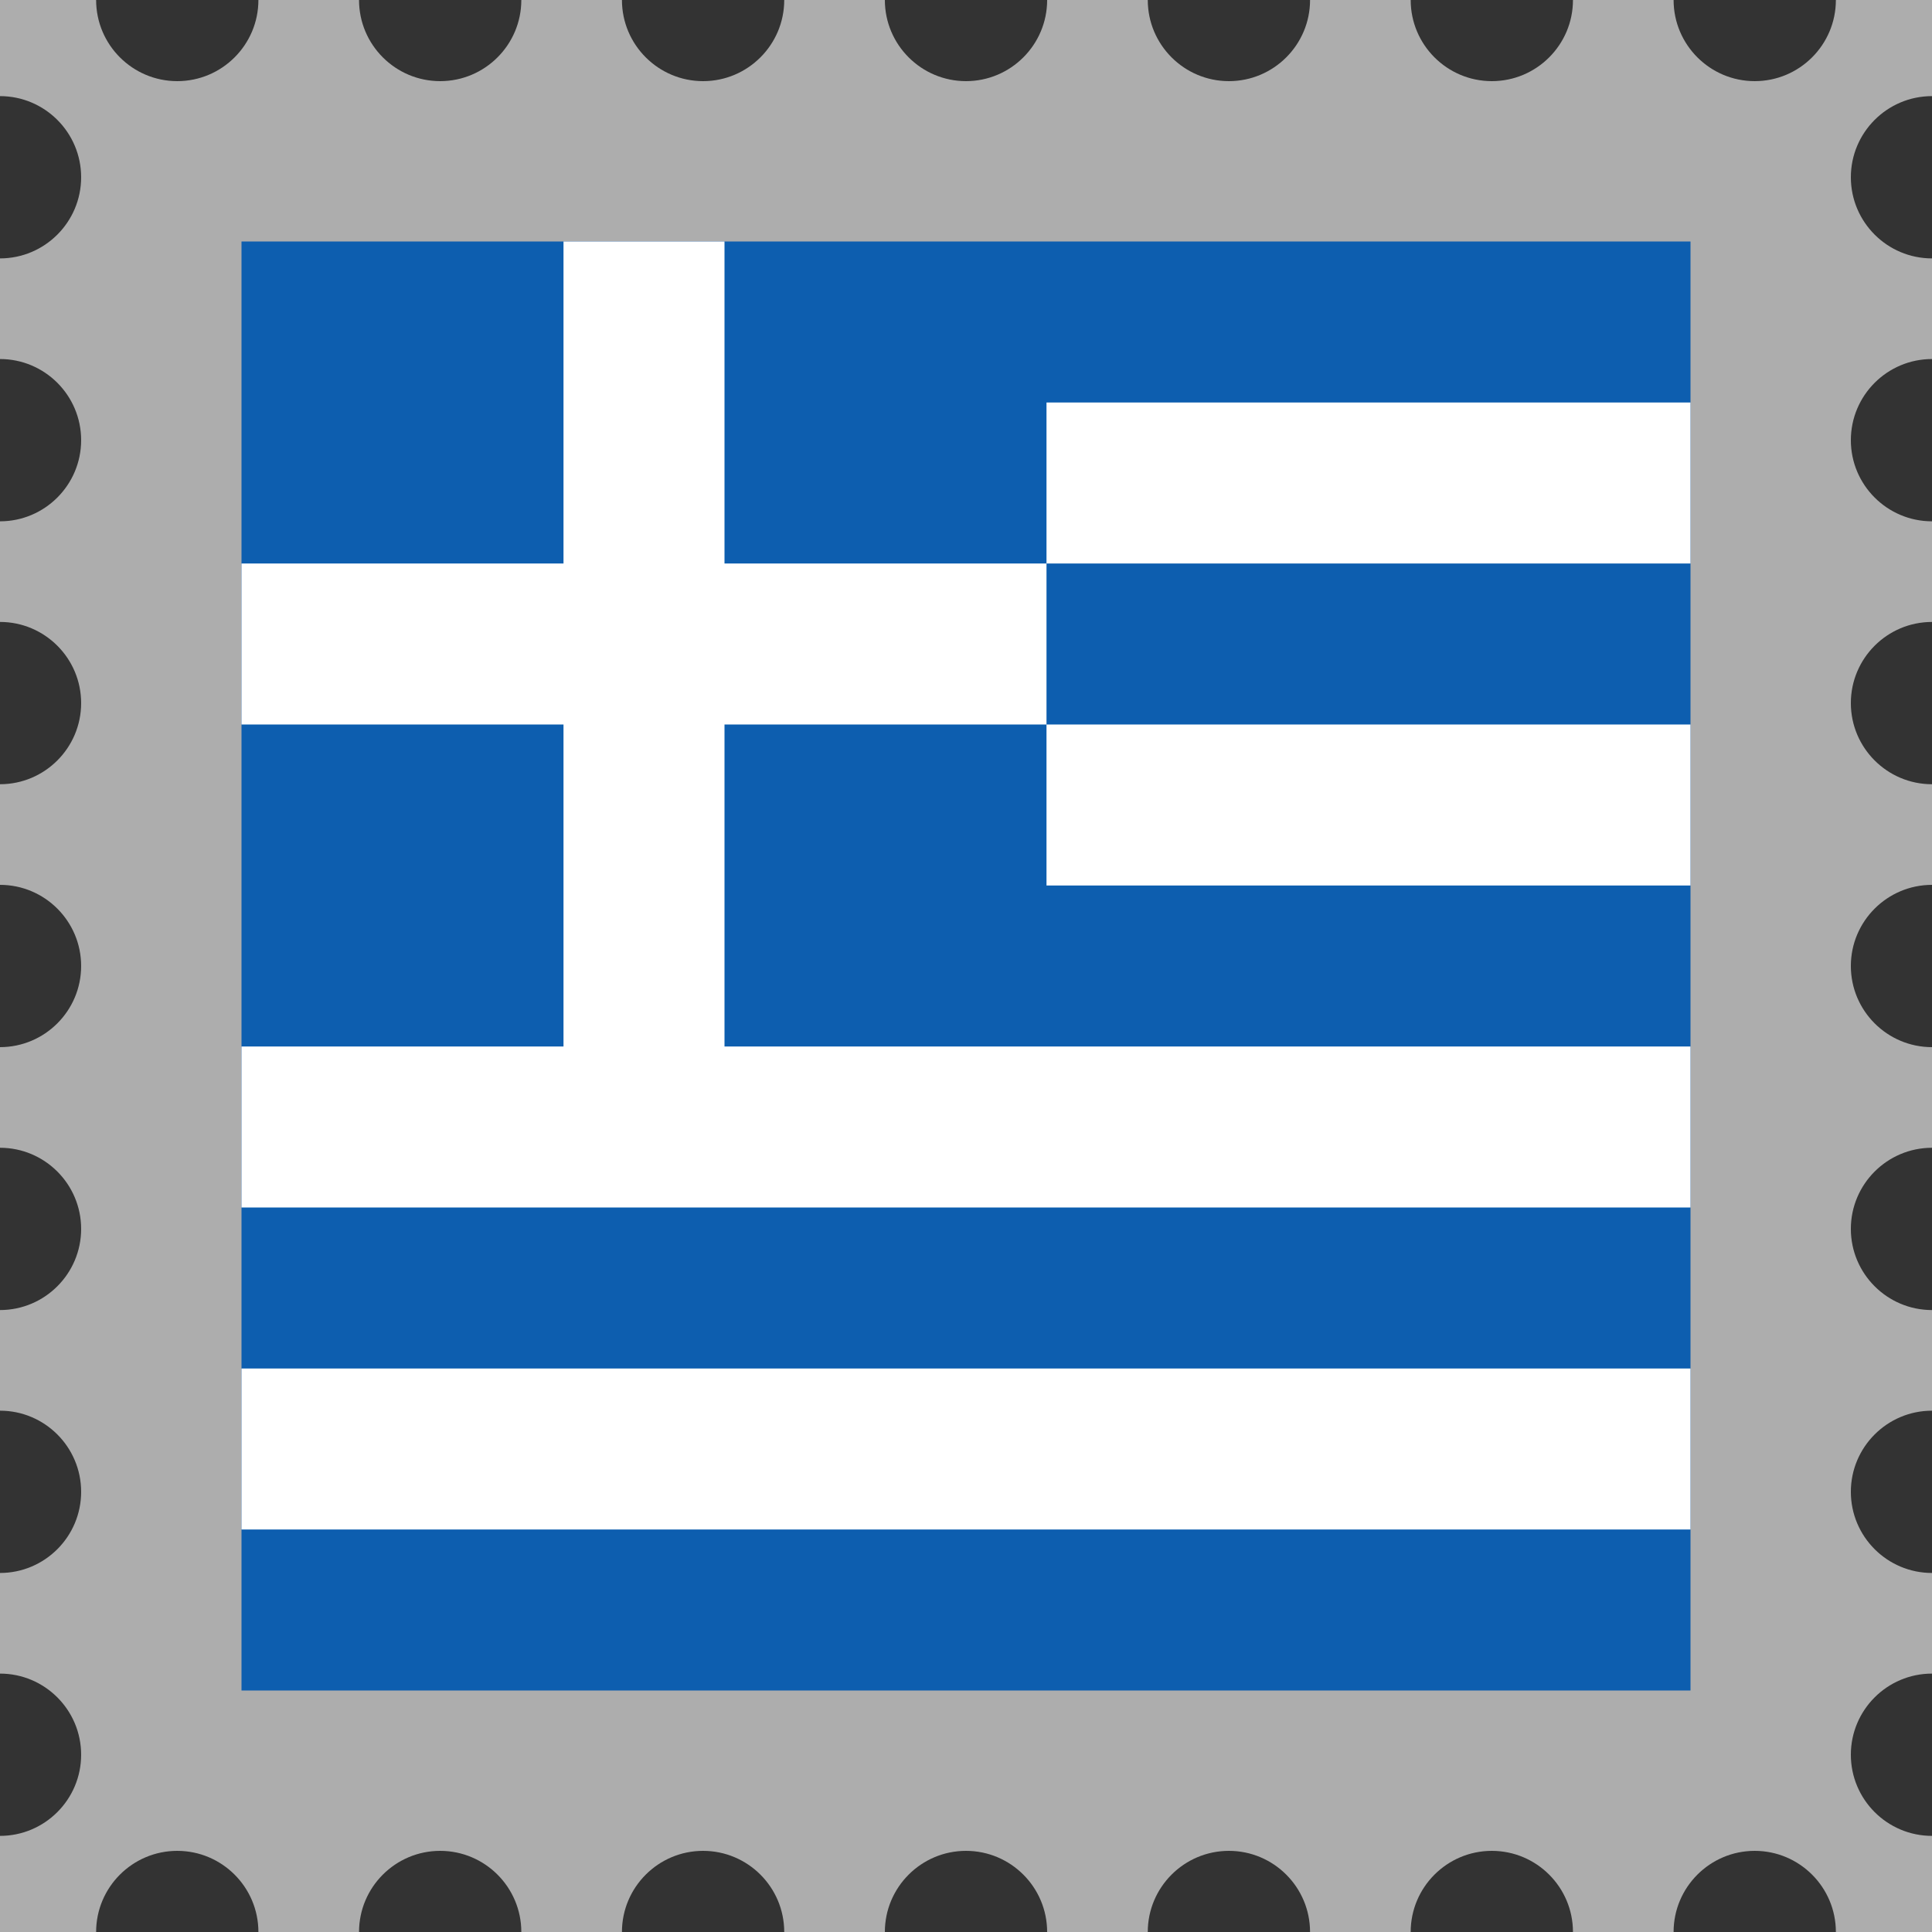
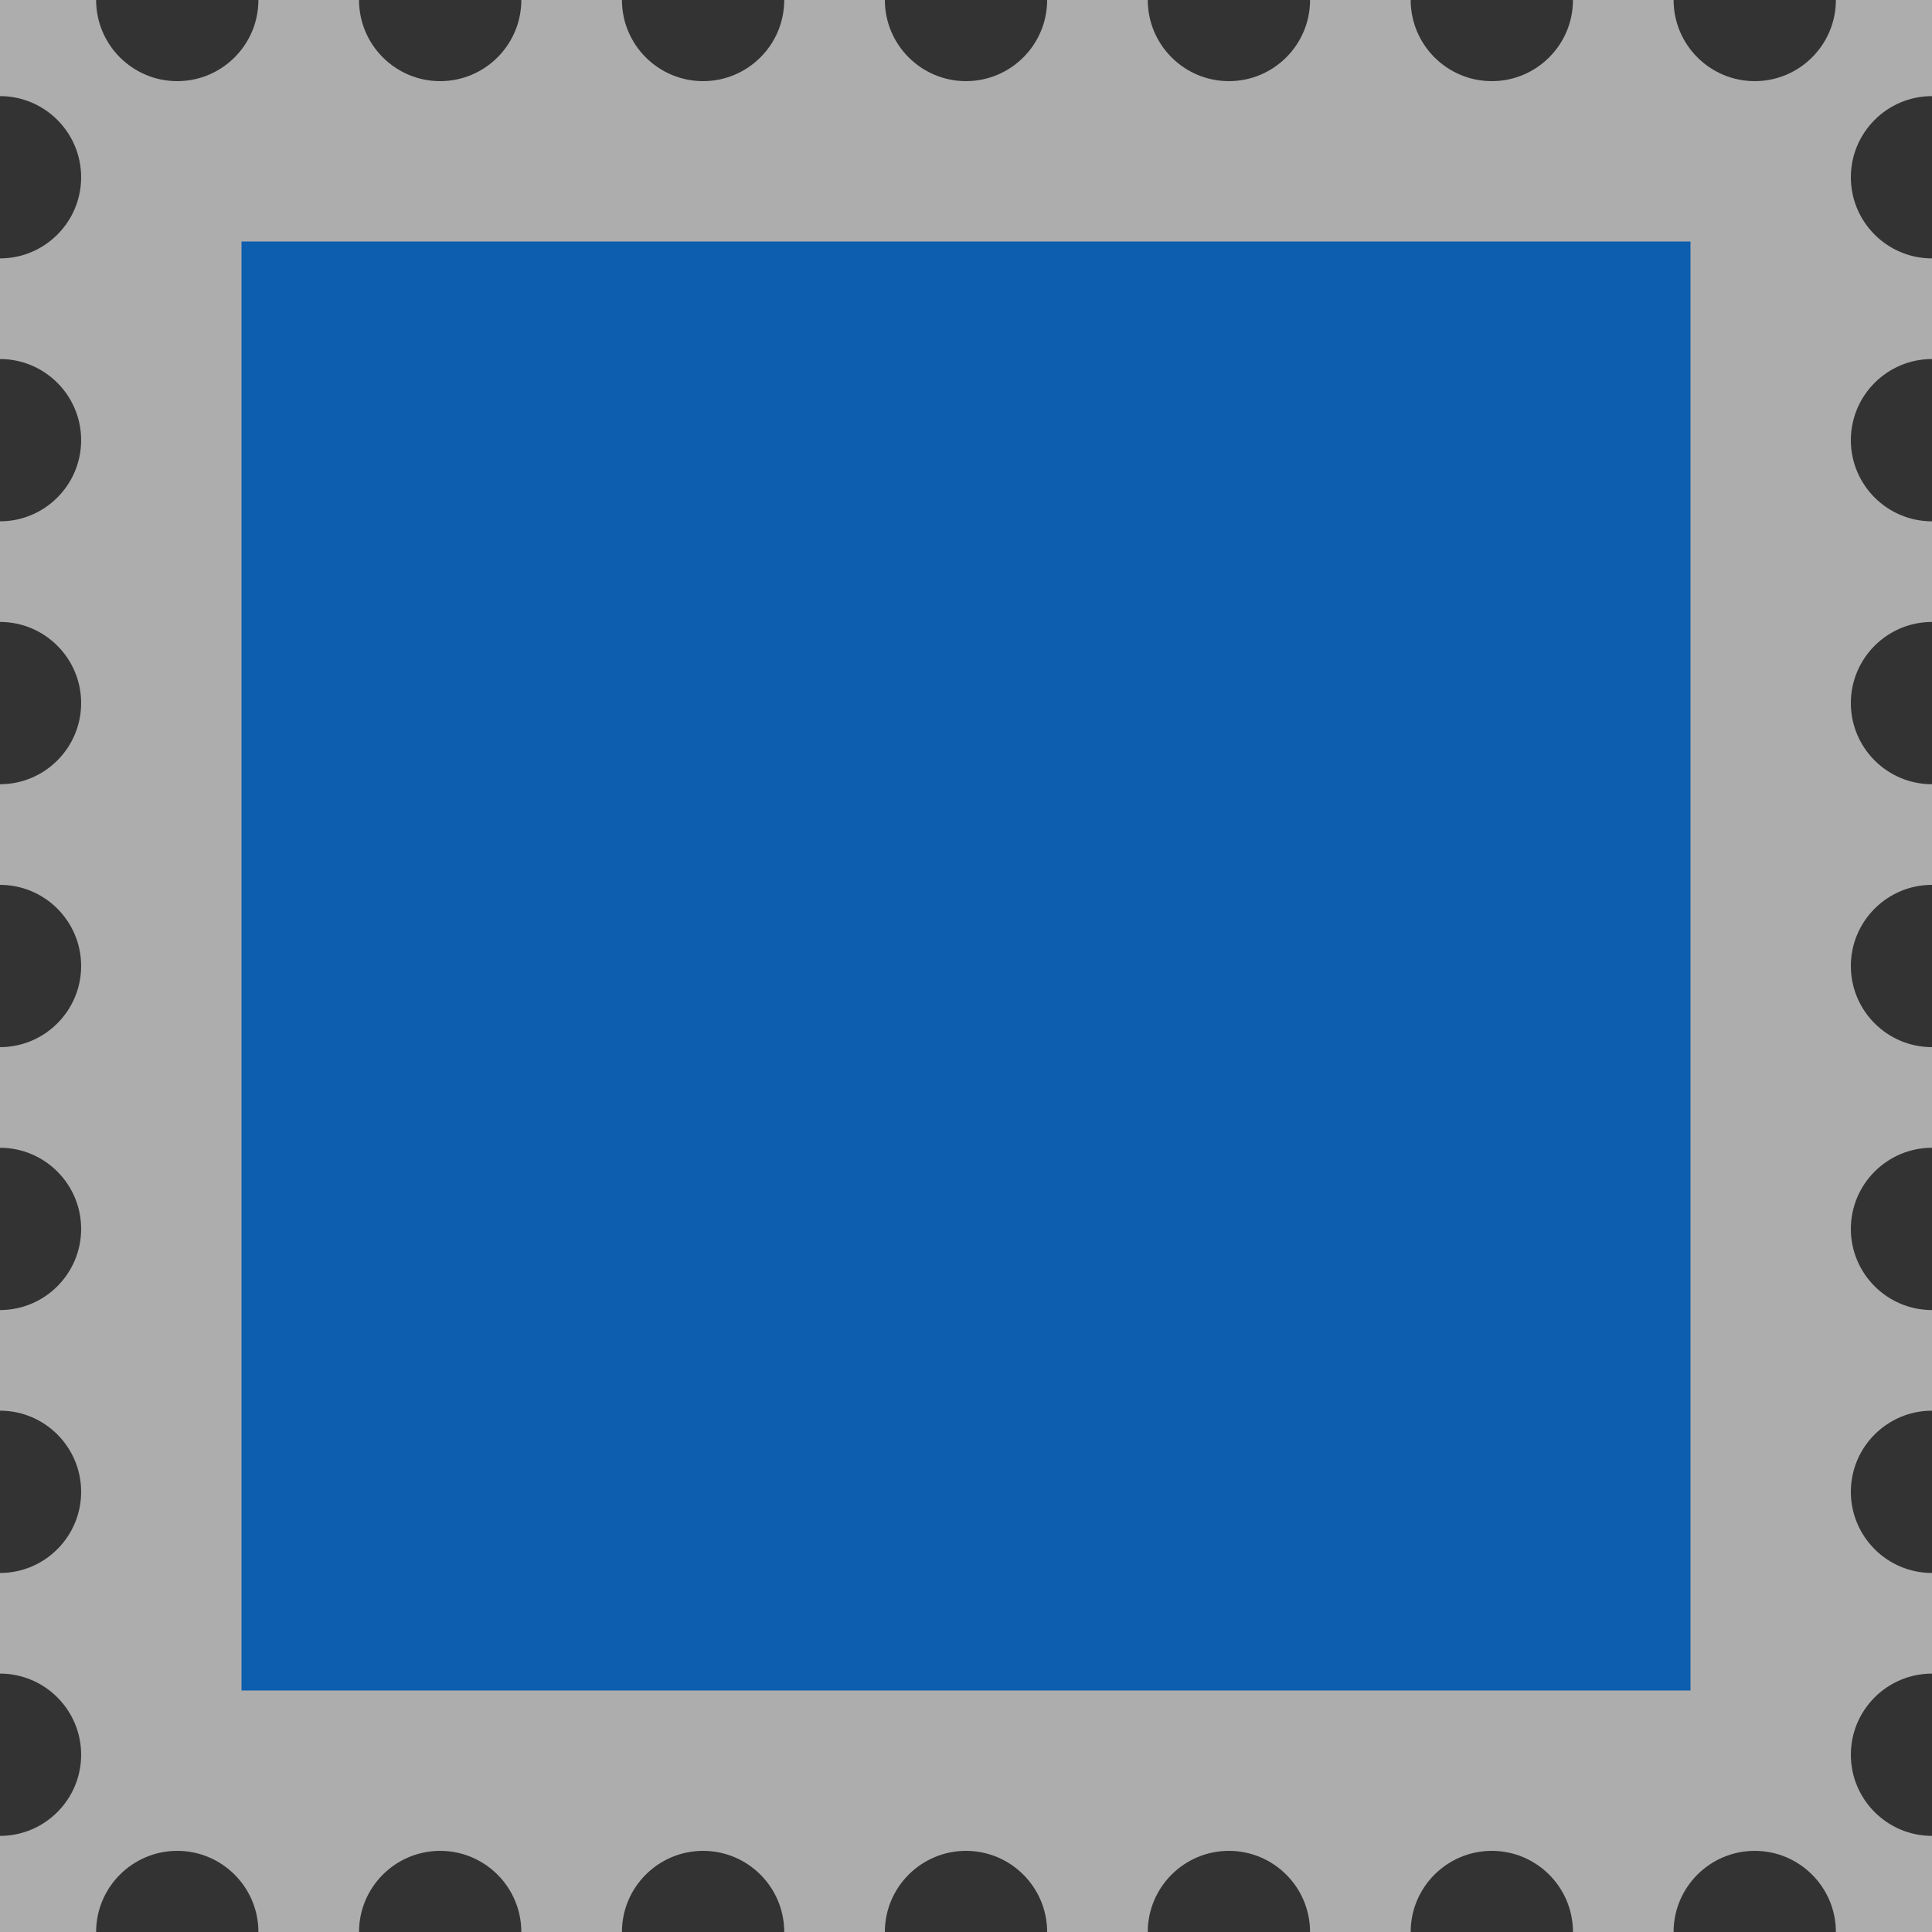
<svg xmlns="http://www.w3.org/2000/svg" id="Ebene_1" data-name="Ebene 1" viewBox="0 0 120 120">
  <rect x="0" y="0" width="120" height="120" fill="#333333" stroke="none" />
  <defs>
    <style>
      .cls-1 {
        fill: #0d5eaf;
      }

      .cls-2 {
        fill: #fff;
      }

      .cls-3 {
        opacity: .6;
      }
    </style>
  </defs>
  <g class="cls-3">
    <path class="cls-2" d="M114.96,27.34c0-2.78,2.26-5.04,5.04-5.04v-6.25c-2.78,0-5.04-2.26-5.04-5.04,0-2.78,2.26-5.04,5.04-5.04V0s-5.97,0-5.97,0c0,2.78-2.26,5.04-5.04,5.04-2.78,0-5.04-2.26-5.04-5.04h-6.25c0,2.78-2.26,5.04-5.04,5.04-2.78,0-5.04-2.26-5.04-5.04h-6.25c0,2.78-2.26,5.04-5.04,5.04-2.78,0-5.04-2.26-5.04-5.04h-6.25c0,2.78-2.26,5.04-5.04,5.04-2.78,0-5.04-2.26-5.04-5.04h-6.25c0,2.78-2.26,5.04-5.04,5.04S38.63,2.78,38.63,0h-6.25c0,2.78-2.26,5.04-5.04,5.04S22.3,2.78,22.3,0h-6.25c0,2.78-2.26,5.04-5.04,5.04-2.78,0-5.04-2.26-5.04-5.04H0s0,5.97,0,5.97c2.78,0,5.04,2.26,5.04,5.04,0,2.78-2.26,5.04-5.04,5.04v6.25c2.78,0,5.04,2.26,5.04,5.04S2.78,32.38,0,32.38v6.25c2.78,0,5.04,2.26,5.04,5.04,0,2.78-2.26,5.04-5.04,5.04v6.25c2.78,0,5.04,2.26,5.04,5.04,0,2.78-2.26,5.04-5.04,5.04v6.25c2.78,0,5.04,2.26,5.04,5.04,0,2.78-2.26,5.04-5.04,5.04v6.25c2.78,0,5.04,2.26,5.04,5.04S2.78,97.7,0,97.7v6.25c2.78,0,5.04,2.26,5.04,5.04S2.78,114.03,0,114.03v5.97s5.97,0,5.97,0c0-2.78,2.26-5.04,5.04-5.04,2.78,0,5.04,2.26,5.04,5.04h6.25c0-2.78,2.26-5.04,5.04-5.04s5.04,2.26,5.04,5.04h6.25c0-2.78,2.26-5.04,5.04-5.04s5.04,2.26,5.04,5.04h6.25c0-2.78,2.26-5.04,5.04-5.04s5.04,2.26,5.04,5.04h6.25c0-2.78,2.26-5.04,5.04-5.04,2.78,0,5.04,2.26,5.04,5.04h6.25c0-2.78,2.26-5.04,5.04-5.04,2.78,0,5.04,2.26,5.04,5.04h6.25c0-2.78,2.26-5.04,5.04-5.04s5.04,2.26,5.04,5.04h5.97s0-5.97,0-5.97c-2.78,0-5.04-2.26-5.04-5.04s2.26-5.04,5.04-5.04v-6.25c-2.78,0-5.04-2.26-5.04-5.04,0-2.78,2.26-5.04,5.04-5.04v-6.25c-2.78,0-5.04-2.26-5.04-5.04,0-2.78,2.26-5.04,5.04-5.04v-6.25c-2.78,0-5.04-2.26-5.04-5.04,0-2.78,2.26-5.04,5.04-5.04v-6.25c-2.78,0-5.04-2.26-5.04-5.04s2.26-5.04,5.04-5.04v-6.25c-2.78,0-5.04-2.26-5.04-5.04Z" />
  </g>
  <g>
    <rect class="cls-1" x="15" y="15" width="90" height="90" />
-     <path class="cls-2" d="M105,95H15v-10h90v10ZM105,75H15v-10h20v-20H15v-10h20V15h10v20h20v10h40v10h-40v-10h-20v20h60v10ZM105,35h-40v-10h40v10Z" />
  </g>
</svg>